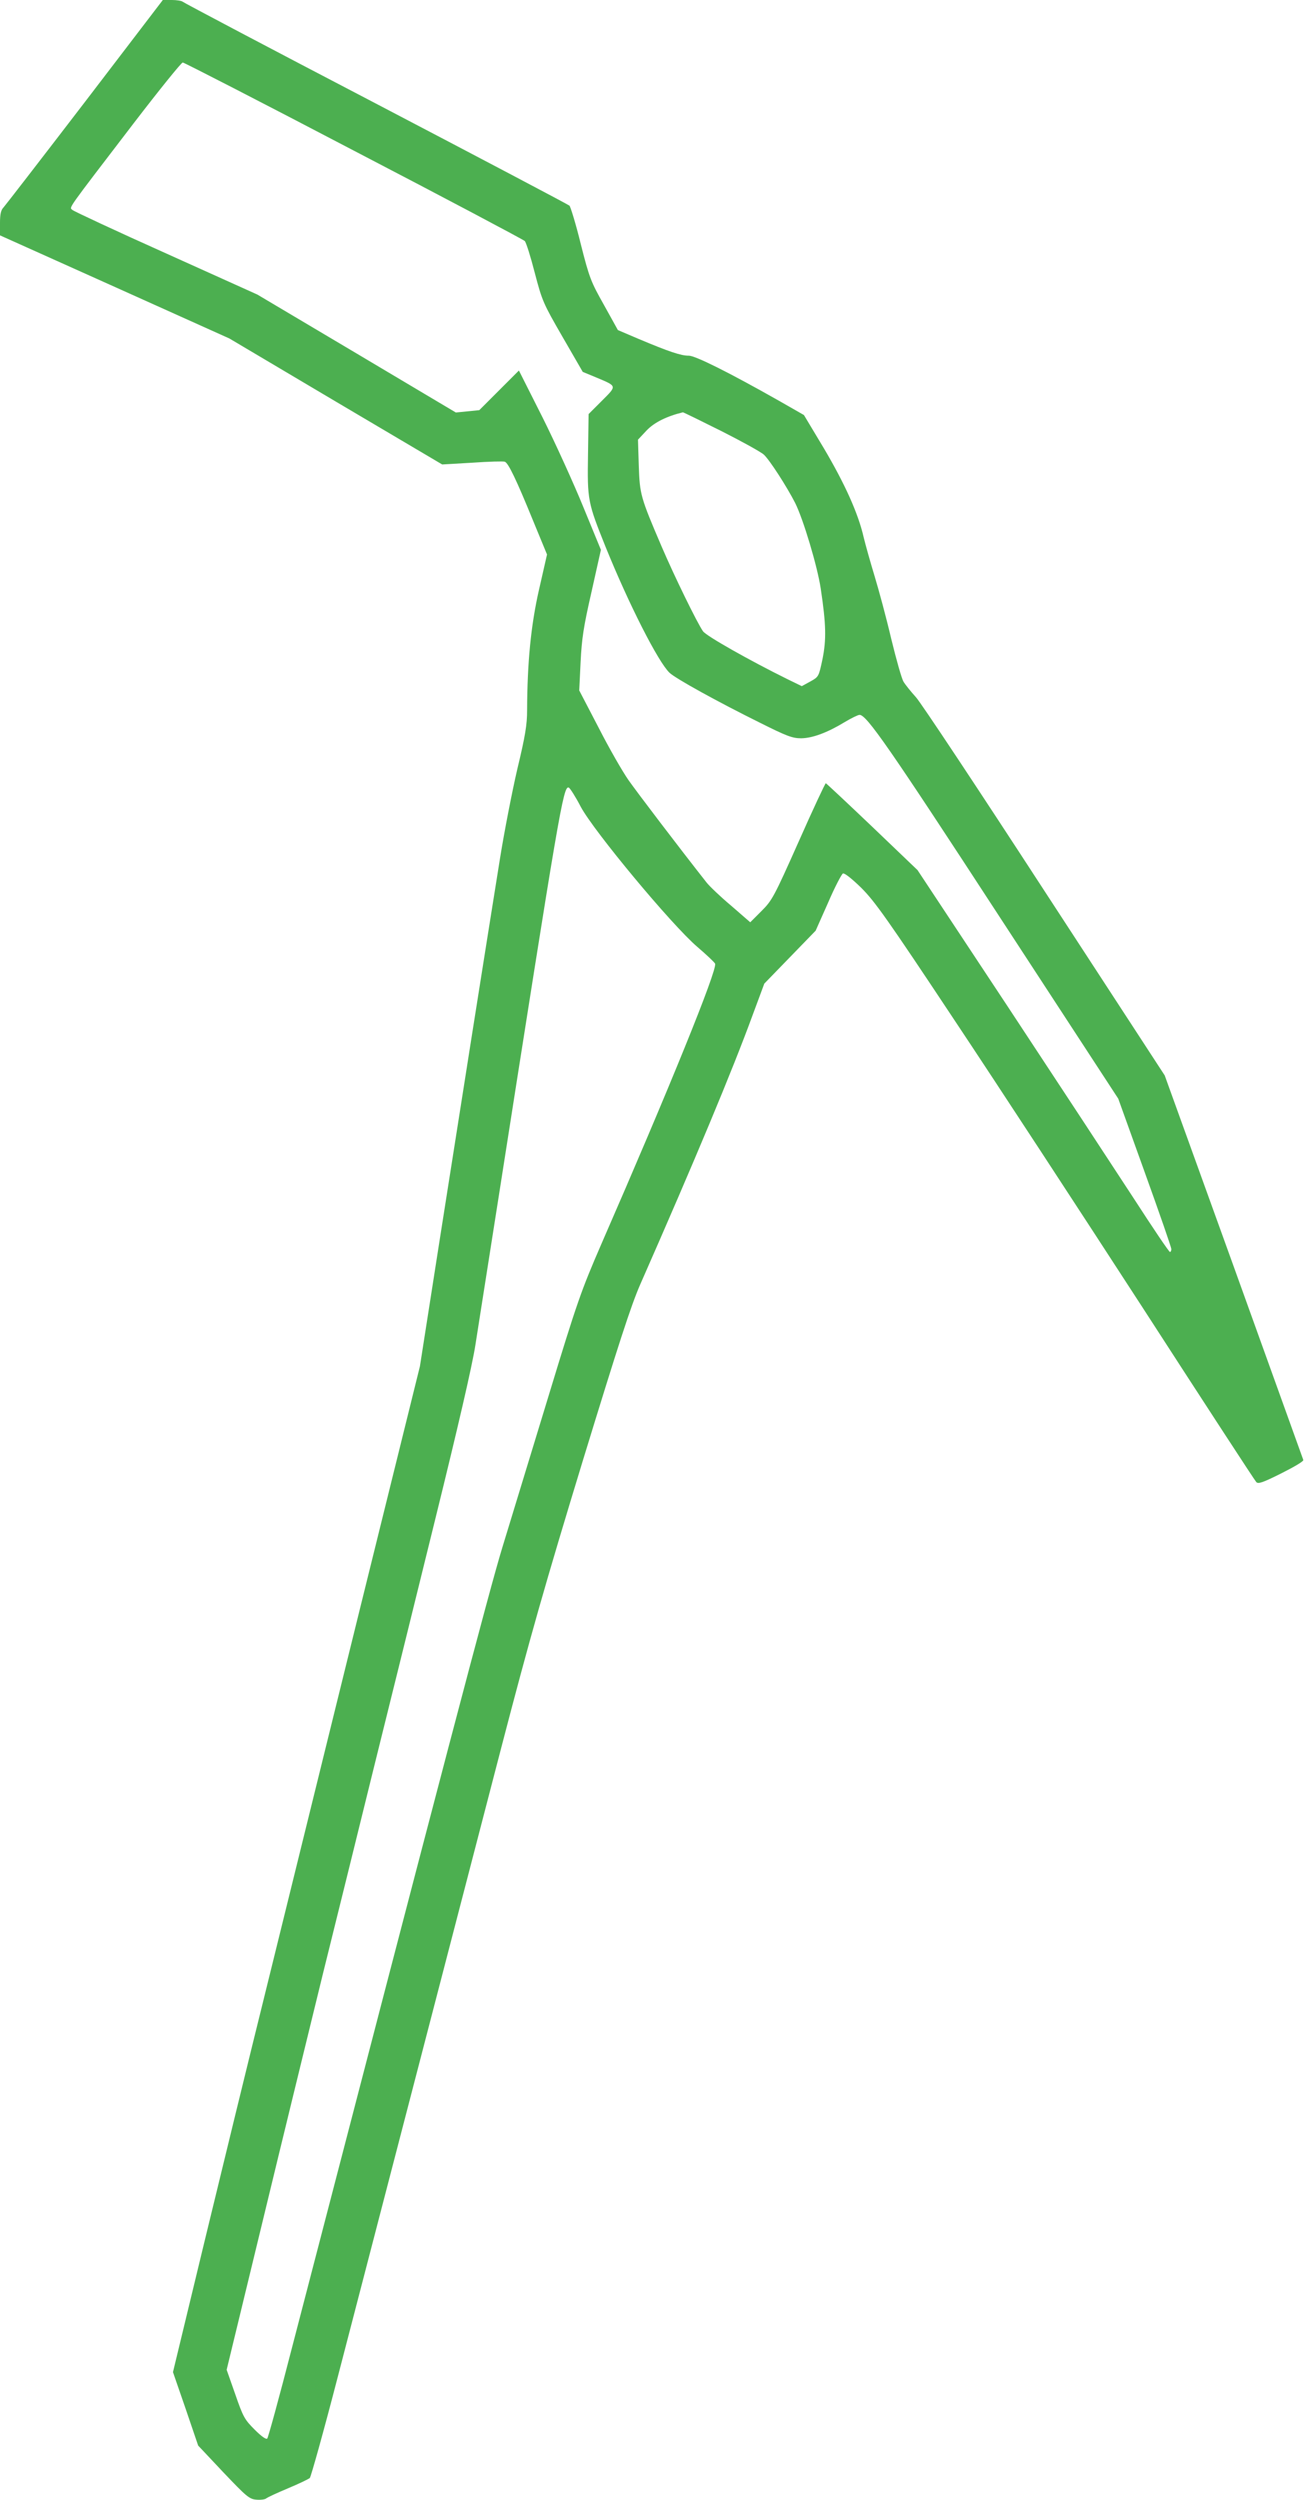
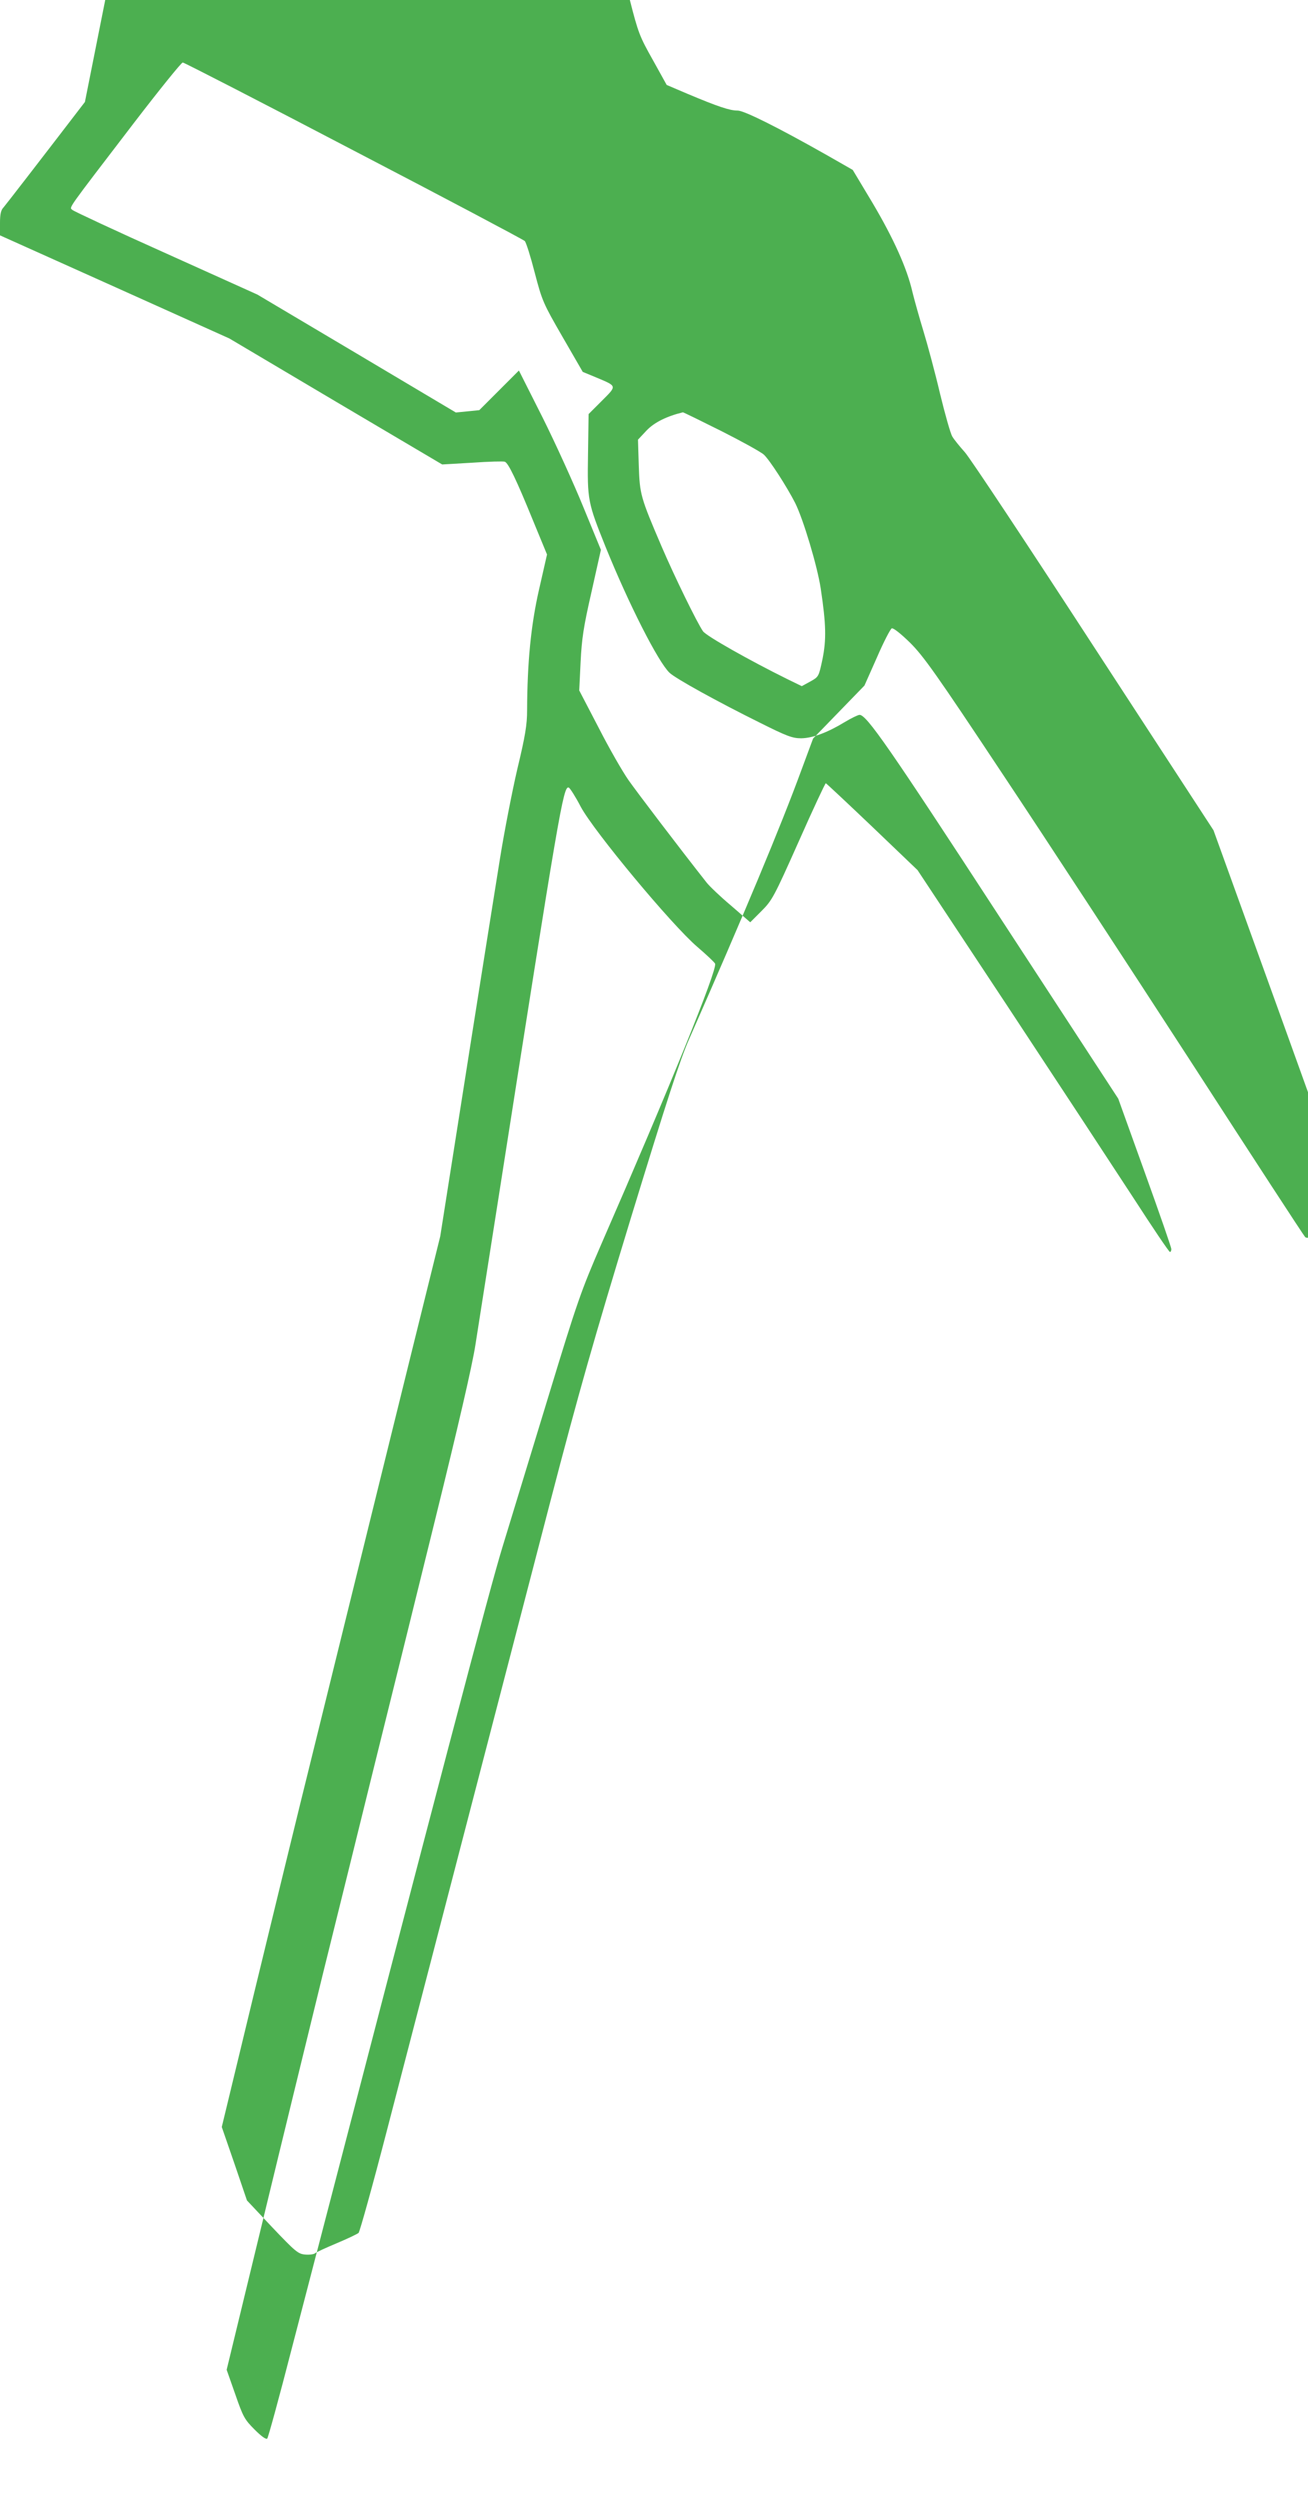
<svg xmlns="http://www.w3.org/2000/svg" version="1.0" width="670pt" height="1280pt" viewBox="0 0 670 1280" preserveAspectRatio="xMidYMid meet">
  <g transform="translate(0,1280) scale(0.1,-0.1)" fill="#4caf50" stroke="none">
-     <path d="M435 12278 c-220 -287 -408 -530 -417 -540 -13 -13 -18 -34 -18 -80 l0 -63 588 -264 587 -264 545 -323 545 -322 154 9 c85 6 160 8 167 5 18 -7 59 -92 143 -298 l73 -177 -41 -180 c-42 -184 -60 -374 -61 -617 0 -74 -9 -130 -50 -301 -27 -116 -67 -322 -89 -459 -74 -461 -201 -1265 -306 -1934 l-104 -665 -146 -590 c-80 -324 -227 -916 -325 -1315 -98 -399 -244 -988 -323 -1310 -80 -322 -218 -889 -308 -1260 l-163 -675 65 -188 64 -188 129 -137 c119 -125 133 -137 169 -140 21 -2 44 1 50 6 7 6 57 29 112 52 55 23 105 47 112 53 6 7 71 239 143 517 207 796 634 2438 835 3212 151 580 227 845 419 1475 183 597 248 799 296 908 280 636 471 1093 576 1380 l59 159 132 136 131 135 64 144 c34 79 69 146 76 149 8 3 47 -28 94 -74 69 -69 132 -157 475 -674 218 -327 652 -991 966 -1475 313 -484 575 -886 582 -893 10 -11 33 -3 129 45 64 32 115 62 112 68 -2 5 -162 451 -356 989 l-354 980 -613 940 c-337 518 -634 966 -661 996 -27 30 -56 66 -64 80 -9 14 -37 113 -63 220 -25 107 -64 251 -85 320 -21 69 -46 158 -56 199 -28 123 -97 275 -204 456 l-102 170 -126 72 c-263 149 -431 232 -464 232 -38 -1 -103 21 -255 85 l-108 46 -71 128 c-67 119 -75 138 -119 312 -25 102 -52 190 -58 197 -7 6 -453 241 -992 523 -539 281 -984 516 -989 521 -6 5 -31 9 -56 9 l-46 0 -399 -522z m1377 -249 c475 -247 869 -456 876 -463 7 -7 30 -80 51 -162 38 -144 42 -155 142 -328 l104 -180 70 -29 c107 -45 106 -41 28 -119 l-68 -68 -3 -207 c-4 -235 -1 -246 90 -473 120 -296 269 -588 327 -644 31 -30 247 -149 465 -257 136 -68 165 -79 210 -79 58 1 132 28 223 83 33 20 68 37 76 37 36 0 150 -164 721 -1040 l604 -925 136 -378 c75 -208 136 -384 136 -392 0 -8 -3 -15 -7 -15 -5 0 -89 125 -188 278 -99 152 -388 592 -642 977 l-463 700 -232 222 c-128 122 -235 222 -238 223 -3 0 -66 -134 -139 -299 -127 -285 -136 -301 -191 -356 l-57 -57 -99 86 c-55 46 -111 100 -125 118 -148 188 -353 458 -399 523 -31 44 -101 166 -154 270 l-99 190 7 145 c6 121 15 181 56 360 l48 215 -90 219 c-49 120 -143 327 -209 459 l-121 240 -101 -101 -102 -102 -60 -6 -60 -6 -508 302 -509 302 -466 210 c-257 115 -473 216 -481 223 -16 16 -39 -17 313 443 132 172 245 312 252 312 7 0 402 -203 876 -451z m1881 -1435 c105 -53 205 -108 220 -122 30 -28 117 -163 160 -247 42 -84 114 -325 131 -438 28 -186 29 -262 9 -362 -19 -89 -19 -90 -62 -114 l-44 -24 -76 37 c-192 95 -412 219 -430 244 -30 43 -146 280 -212 434 -108 252 -112 266 -117 415 l-4 132 44 47 c39 41 103 73 186 93 1 1 89 -42 195 -95z m-718 -1925 c67 -125 465 -604 597 -717 48 -41 89 -80 91 -86 12 -31 -235 -639 -583 -1436 -103 -238 -122 -290 -271 -780 -88 -289 -194 -635 -235 -770 -64 -207 -310 -1144 -1081 -4110 -63 -245 -119 -449 -124 -455 -6 -6 -30 11 -65 46 -51 51 -59 65 -99 181 l-44 125 184 759 c101 418 240 986 308 1264 69 278 187 755 262 1060 76 305 218 880 316 1278 115 466 188 781 204 885 14 89 66 419 115 732 314 2004 335 2131 363 2123 7 -3 35 -47 62 -99z" />
+     <path d="M435 12278 c-220 -287 -408 -530 -417 -540 -13 -13 -18 -34 -18 -80 l0 -63 588 -264 587 -264 545 -323 545 -322 154 9 c85 6 160 8 167 5 18 -7 59 -92 143 -298 l73 -177 -41 -180 c-42 -184 -60 -374 -61 -617 0 -74 -9 -130 -50 -301 -27 -116 -67 -322 -89 -459 -74 -461 -201 -1265 -306 -1934 c-80 -324 -227 -916 -325 -1315 -98 -399 -244 -988 -323 -1310 -80 -322 -218 -889 -308 -1260 l-163 -675 65 -188 64 -188 129 -137 c119 -125 133 -137 169 -140 21 -2 44 1 50 6 7 6 57 29 112 52 55 23 105 47 112 53 6 7 71 239 143 517 207 796 634 2438 835 3212 151 580 227 845 419 1475 183 597 248 799 296 908 280 636 471 1093 576 1380 l59 159 132 136 131 135 64 144 c34 79 69 146 76 149 8 3 47 -28 94 -74 69 -69 132 -157 475 -674 218 -327 652 -991 966 -1475 313 -484 575 -886 582 -893 10 -11 33 -3 129 45 64 32 115 62 112 68 -2 5 -162 451 -356 989 l-354 980 -613 940 c-337 518 -634 966 -661 996 -27 30 -56 66 -64 80 -9 14 -37 113 -63 220 -25 107 -64 251 -85 320 -21 69 -46 158 -56 199 -28 123 -97 275 -204 456 l-102 170 -126 72 c-263 149 -431 232 -464 232 -38 -1 -103 21 -255 85 l-108 46 -71 128 c-67 119 -75 138 -119 312 -25 102 -52 190 -58 197 -7 6 -453 241 -992 523 -539 281 -984 516 -989 521 -6 5 -31 9 -56 9 l-46 0 -399 -522z m1377 -249 c475 -247 869 -456 876 -463 7 -7 30 -80 51 -162 38 -144 42 -155 142 -328 l104 -180 70 -29 c107 -45 106 -41 28 -119 l-68 -68 -3 -207 c-4 -235 -1 -246 90 -473 120 -296 269 -588 327 -644 31 -30 247 -149 465 -257 136 -68 165 -79 210 -79 58 1 132 28 223 83 33 20 68 37 76 37 36 0 150 -164 721 -1040 l604 -925 136 -378 c75 -208 136 -384 136 -392 0 -8 -3 -15 -7 -15 -5 0 -89 125 -188 278 -99 152 -388 592 -642 977 l-463 700 -232 222 c-128 122 -235 222 -238 223 -3 0 -66 -134 -139 -299 -127 -285 -136 -301 -191 -356 l-57 -57 -99 86 c-55 46 -111 100 -125 118 -148 188 -353 458 -399 523 -31 44 -101 166 -154 270 l-99 190 7 145 c6 121 15 181 56 360 l48 215 -90 219 c-49 120 -143 327 -209 459 l-121 240 -101 -101 -102 -102 -60 -6 -60 -6 -508 302 -509 302 -466 210 c-257 115 -473 216 -481 223 -16 16 -39 -17 313 443 132 172 245 312 252 312 7 0 402 -203 876 -451z m1881 -1435 c105 -53 205 -108 220 -122 30 -28 117 -163 160 -247 42 -84 114 -325 131 -438 28 -186 29 -262 9 -362 -19 -89 -19 -90 -62 -114 l-44 -24 -76 37 c-192 95 -412 219 -430 244 -30 43 -146 280 -212 434 -108 252 -112 266 -117 415 l-4 132 44 47 c39 41 103 73 186 93 1 1 89 -42 195 -95z m-718 -1925 c67 -125 465 -604 597 -717 48 -41 89 -80 91 -86 12 -31 -235 -639 -583 -1436 -103 -238 -122 -290 -271 -780 -88 -289 -194 -635 -235 -770 -64 -207 -310 -1144 -1081 -4110 -63 -245 -119 -449 -124 -455 -6 -6 -30 11 -65 46 -51 51 -59 65 -99 181 l-44 125 184 759 c101 418 240 986 308 1264 69 278 187 755 262 1060 76 305 218 880 316 1278 115 466 188 781 204 885 14 89 66 419 115 732 314 2004 335 2131 363 2123 7 -3 35 -47 62 -99z" />
  </g>
</svg>